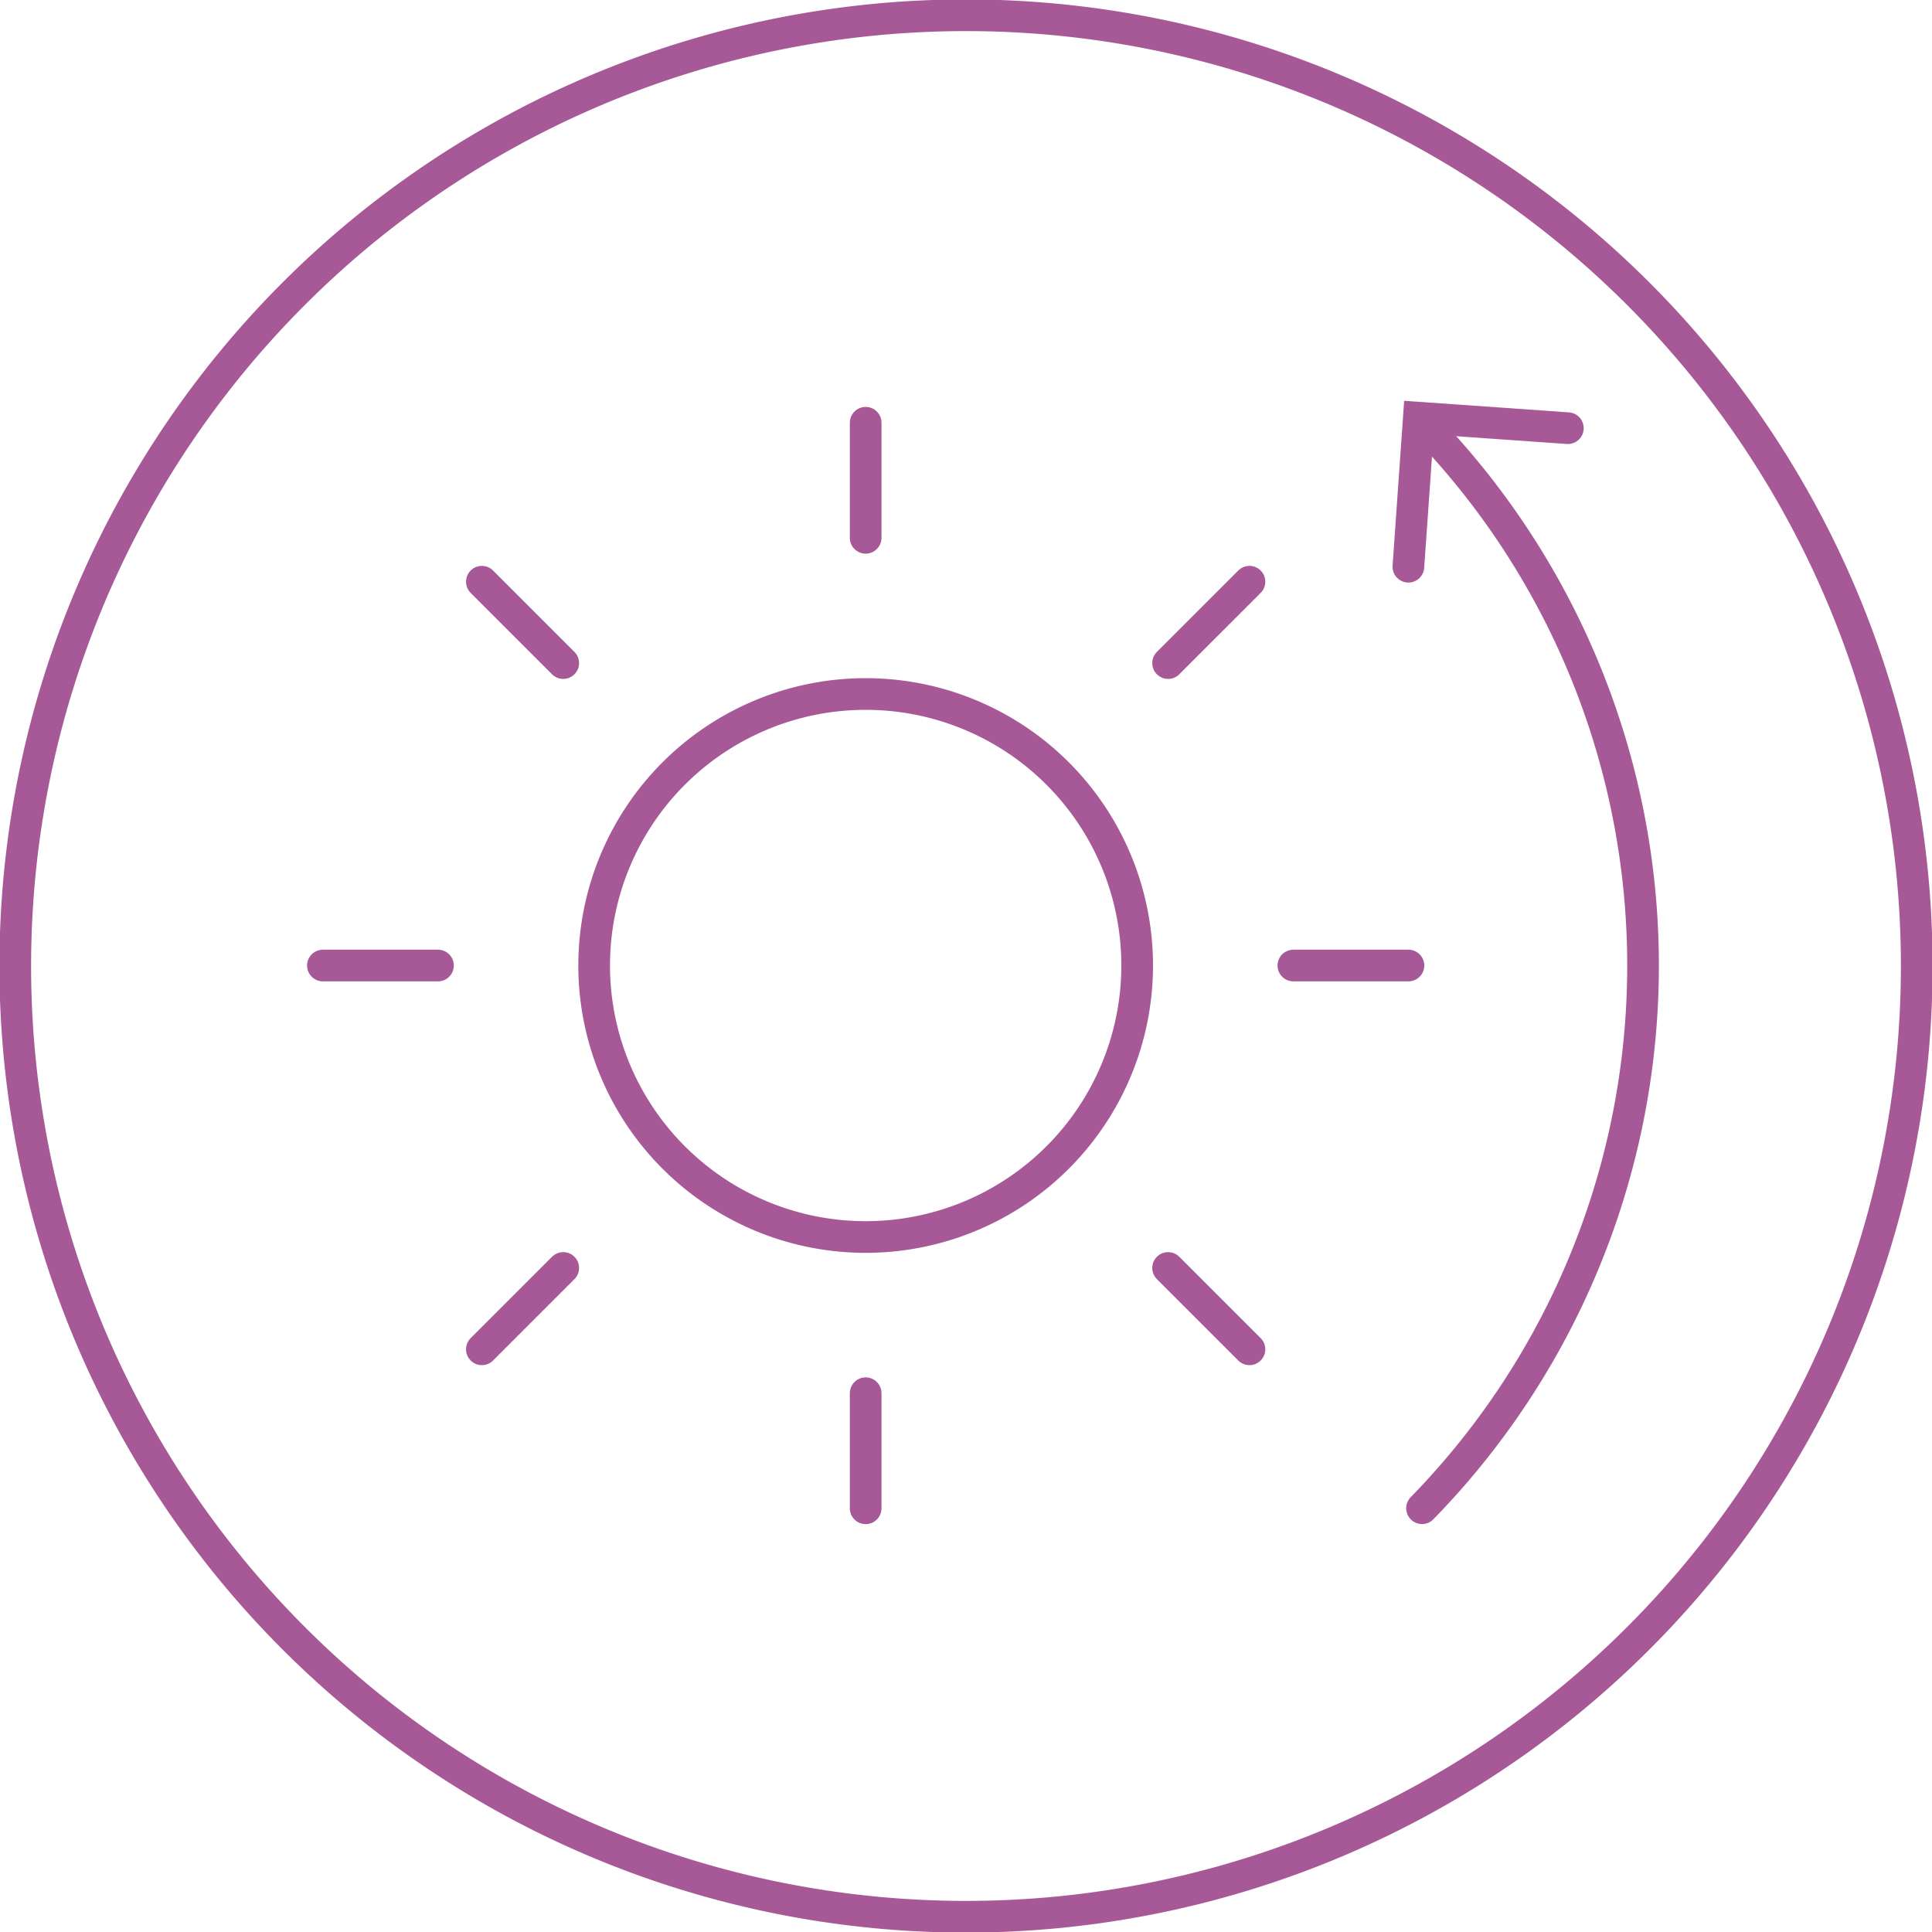
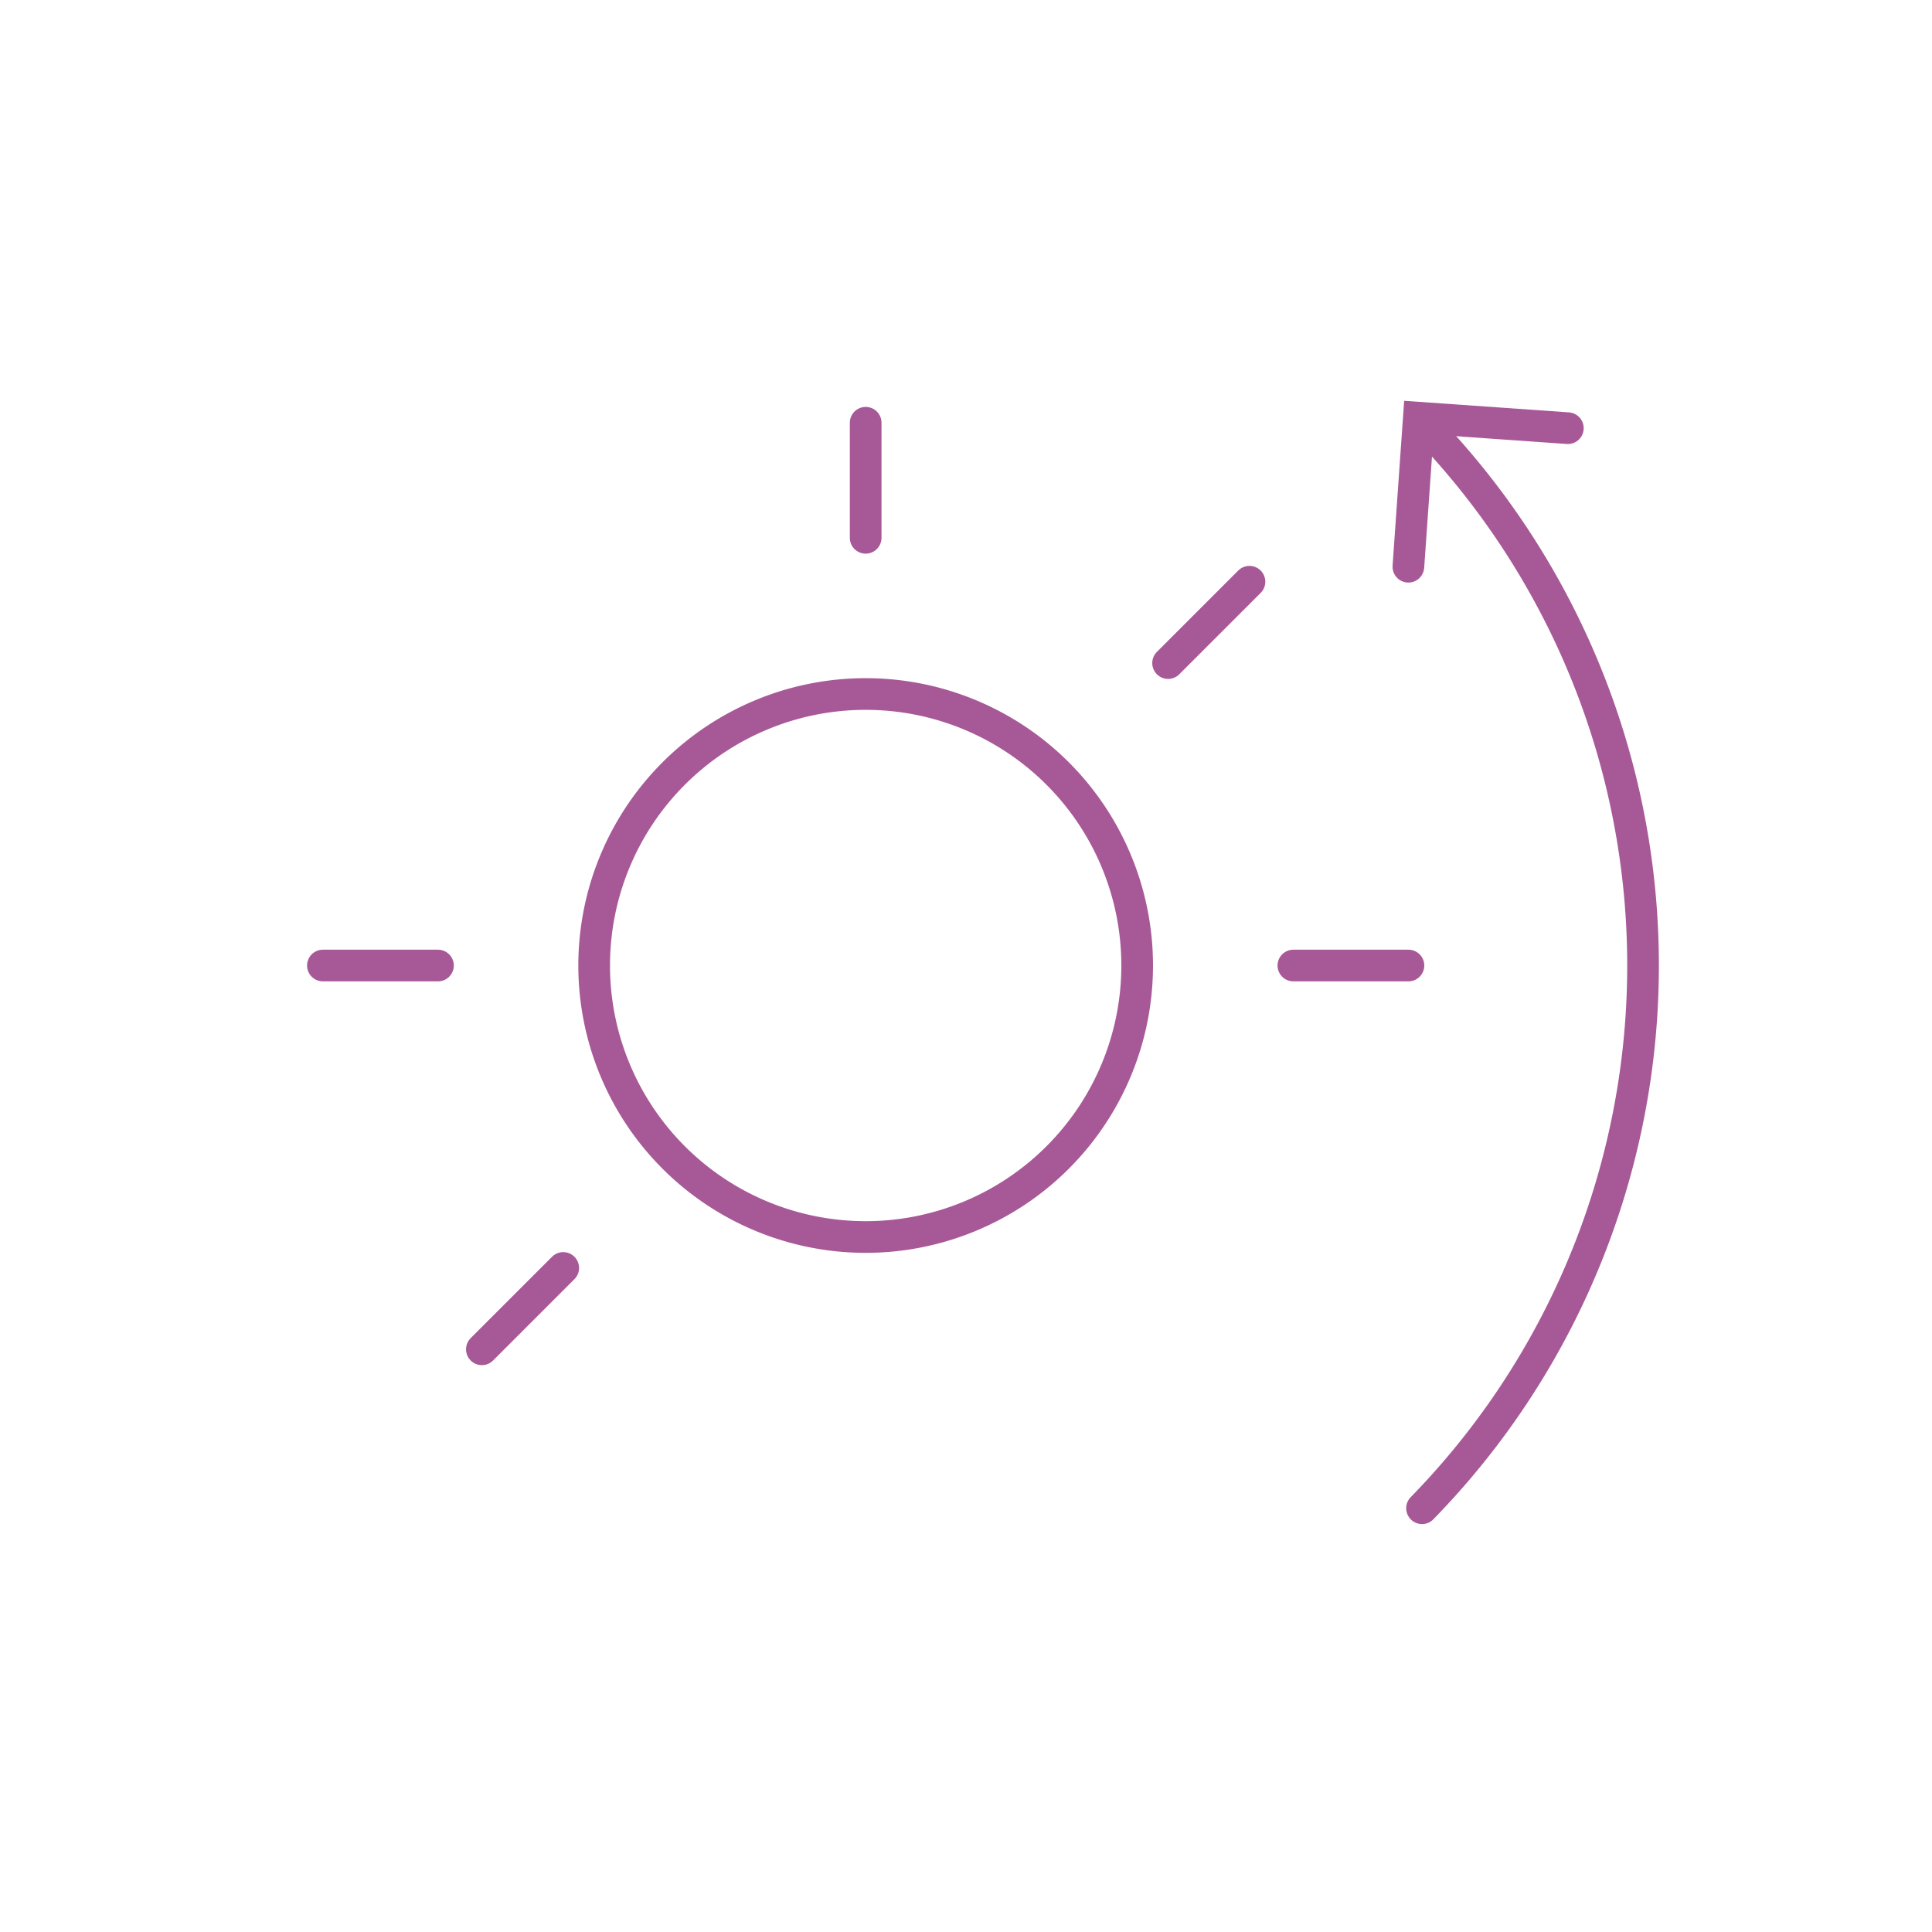
<svg xmlns="http://www.w3.org/2000/svg" width="122.004" height="122.004" viewBox="0 0 122.004 122.004">
  <defs>
    <clipPath id="clip-path">
      <rect id="Rectangle_347" data-name="Rectangle 347" width="122.004" height="122.004" fill="none" stroke="#a75997" stroke-width="2" />
    </clipPath>
  </defs>
  <g id="Group_741" data-name="Group 741" transform="translate(0 0)">
    <g id="Group_741-2" data-name="Group 741" transform="translate(0 0)" clip-path="url(#clip-path)">
-       <path id="Path_1782" data-name="Path 1782" d="M120.826,60.787A60.038,60.038,0,1,1,60.789.75,60.039,60.039,0,0,1,120.826,60.787Z" transform="translate(0.214 0.214)" fill="none" stroke="#a75997" stroke-linecap="round" stroke-miterlimit="10" stroke-width="2" />
+       <path id="Path_1782" data-name="Path 1782" d="M120.826,60.787Z" transform="translate(0.214 0.214)" fill="none" stroke="#a75997" stroke-linecap="round" stroke-miterlimit="10" stroke-width="2" />
      <path id="Path_1783" data-name="Path 1783" d="M63.484,51.246A17.145,17.145,0,1,1,46.34,34.1,17.144,17.144,0,0,1,63.484,51.246Z" transform="translate(8.327 9.726)" fill="none" stroke="#a75997" stroke-linecap="round" stroke-miterlimit="10" stroke-width="2" />
      <line id="Line_204" data-name="Line 204" y2="7.267" transform="translate(54.666 26.696)" fill="none" stroke="#a75997" stroke-linecap="round" stroke-miterlimit="10" stroke-width="2" />
      <line id="Line_205" data-name="Line 205" x1="5.138" y2="5.138" transform="translate(73.764 36.735)" fill="none" stroke="#a75997" stroke-linecap="round" stroke-miterlimit="10" stroke-width="2" />
      <line id="Line_206" data-name="Line 206" x1="7.267" transform="translate(81.675 60.972)" fill="none" stroke="#a75997" stroke-linecap="round" stroke-miterlimit="10" stroke-width="2" />
-       <line id="Line_207" data-name="Line 207" x1="5.138" y1="5.138" transform="translate(73.764 80.07)" fill="none" stroke="#a75997" stroke-linecap="round" stroke-miterlimit="10" stroke-width="2" />
-       <line id="Line_208" data-name="Line 208" y1="7.267" transform="translate(54.666 87.981)" fill="none" stroke="#a75997" stroke-linecap="round" stroke-miterlimit="10" stroke-width="2" />
      <line id="Line_209" data-name="Line 209" y1="5.138" x2="5.138" transform="translate(30.43 80.07)" fill="none" stroke="#a75997" stroke-linecap="round" stroke-miterlimit="10" stroke-width="2" />
      <line id="Line_210" data-name="Line 210" x2="7.267" transform="translate(20.391 60.972)" fill="none" stroke="#a75997" stroke-linecap="round" stroke-miterlimit="10" stroke-width="2" />
-       <line id="Line_211" data-name="Line 211" x2="5.138" y2="5.138" transform="translate(30.43 36.735)" fill="none" stroke="#a75997" stroke-linecap="round" stroke-miterlimit="10" stroke-width="2" />
      <path id="Path_1784" data-name="Path 1784" d="M69.871,89.317a49.052,49.052,0,0,0,0-68.541" transform="translate(19.929 5.926)" fill="none" stroke="#a75997" stroke-linecap="round" stroke-miterlimit="10" stroke-width="2" />
      <path id="Path_1785" data-name="Path 1785" d="M69.2,29.934l.661-9.41,9.41.661" transform="translate(19.738 5.854)" fill="none" stroke="#a75997" stroke-linecap="round" stroke-miterlimit="10" stroke-width="2" />
    </g>
  </g>
</svg>